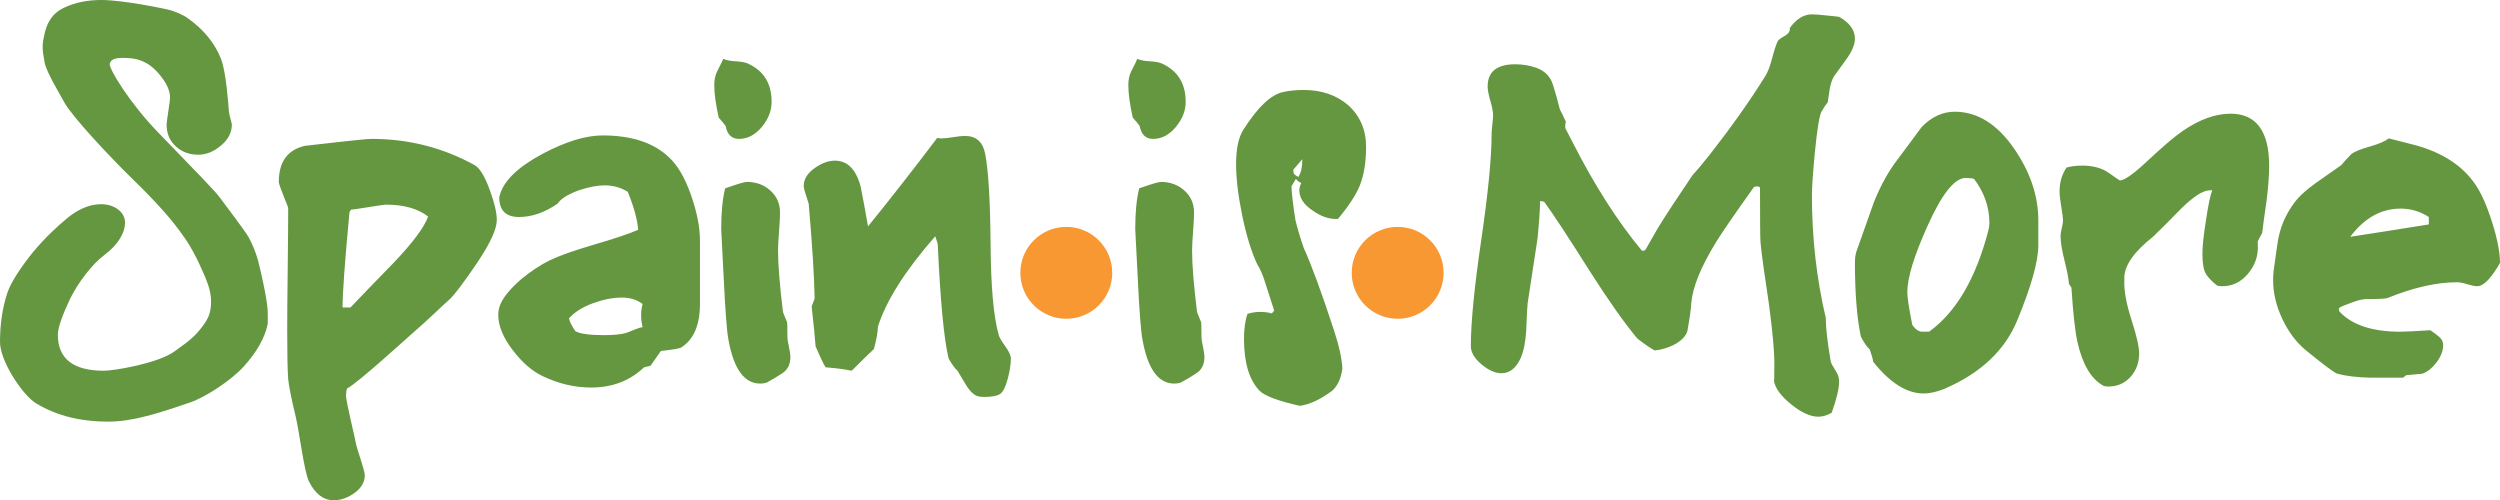
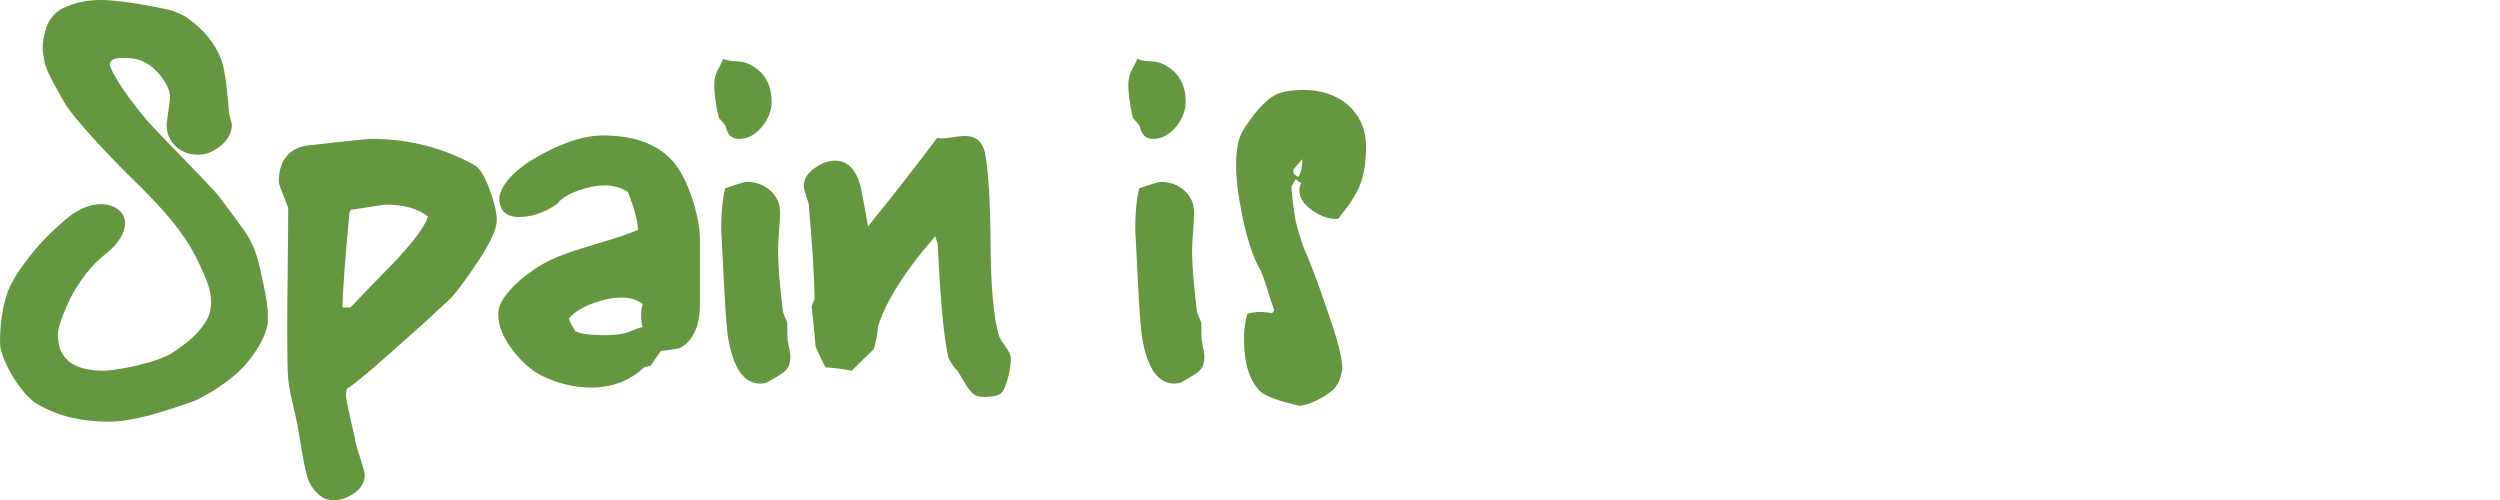
<svg xmlns="http://www.w3.org/2000/svg" viewBox="0 0 878.7 175.83">
  <path d="M38.053 148.2c-8.92 0-17.611-1.728-25.366-6.429C7.946 138.897.003 126.946.003 120.226c0-6.368.869-12.161 2.606-17.374 1.273-3.588 4.227-8.279 8.861-14.073 4.517-5.443 8.648-9.134 11.814-11.815 10.75-9.102 20.757-4.709 20.676 1.39-.042 3.128-2.045 7.364-7.297 11.294-4.271 3.195-9.095 9.499-11.988 15.29-2.897 6.14-4.344 10.367-4.344 12.683 0 8.456 5.386 12.683 16.158 12.683 3.706 0 19.279-2.632 24.932-6.862 2.634-1.97 5.848-3.908 8.688-7.385 2.836-3.474 3.999-5.506 4.083-9.902.083-4.396-2.145-8.745-2.259-9.209-2.666-6.255-5.272-11.06-7.818-14.421-3.591-5.212-9.382-11.698-17.374-19.459-8.921-8.688-21.555-22.359-24.065-26.97-1.826-3.355-6.362-10.737-7.004-14.181-.97-5.202-.851-6.389 0-10.098.817-3.561 2.458-7.129 7.092-9.215C26.47.866 30.756-.003 35.621-.003c7.759 0 23.009 3.181 24.498 3.648 1.49.467 4.17 1.507 5.908 2.779 5.559 3.939 9.439 8.688 11.641 14.248 1.852 4.517 2.649 16.915 2.78 18.417s1.042 4.114 1.042 4.692c0 2.779-1.276 5.242-3.822 7.384-2.549 2.145-5.212 3.214-7.993 3.214-3.127 0-5.763-.982-7.905-2.953-2.145-1.968-3.214-4.517-3.214-7.645 0-1.043 1.216-8.34 1.216-9.382 0-2.085-.812-4.256-2.433-6.516-1.623-2.259-4.947-6.772-11.293-7.384-5.148-.496-7.098.188-7.471 1.911s7.007 13.785 16.853 23.977C69.558 60.981 75.636 67.17 77.32 69.495s8.78 11.583 10.077 13.899c1.296 2.317 2.562 5.437 3.301 8.166.739 2.73 3.188 13.426 3.378 17.438.017.349.153 4.744-.078 5.323-1.042 4.635-3.794 9.442-8.252 14.42-4.46 4.982-13.593 10.882-18.851 12.685-10.849 3.717-20.154 6.774-28.842 6.774zM157.76 105.46c-1.687 1.406-7.478 7.147-13.037 11.896-1.738 1.506-18.932 17.232-22.754 19.205-.234.694-.348 1.563-.348 2.606 0 1.967 3.242 15.056 3.475 16.679.114 1.156 3.127 9.612 3.127 11.12 0 2.432-1.189 4.517-3.562 6.255-2.375 1.737-4.838 2.605-7.384 2.605-3.592 0-6.489-2.202-8.688-6.603-1.737-3.592-3.301-17.143-4.691-22.935-1.506-6.255-2.375-10.599-2.606-13.029-.233-3.128-.348-8.861-.348-17.202 0-4.748.057-11.9.174-21.457.114-9.556.174-16.706.174-21.458 0-.578-3.301-7.932-3.301-9.208 0-7.063 3.067-11.293 9.208-12.682 5.443-.579 20.675-2.433 23.455-2.433 12.971 0 25.019 3.07 36.139 9.208 1.852 1.042 3.648 3.995 5.386 8.86 1.621 4.403 2.432 7.878 2.432 10.425 0 3.127-2.202 7.993-6.602 14.595-4.402 6.604-8.562 12.148-10.249 13.553zm-7.298-29.363c-3.591-2.779-8.513-4.169-14.768-4.169-1.276 0-11.129 1.752-12.286 1.752l-.571.853c-1.624 17.261-2.433 28.438-2.433 33.533h2.78c4.979-5.213 10.018-10.425 15.116-15.637 6.833-7.181 10.887-12.624 12.162-16.332zM246.02 106.85c0 7.415-2.202 12.511-6.602 15.29-.465.348-2.84.754-7.124 1.216-.812 1.158-2.028 2.896-3.649 5.213l-2.259.521c-4.981 4.751-11.179 7.122-18.59 7.122-5.793 0-11.468-1.332-17.027-3.995-3.708-1.738-7.24-4.805-10.599-9.209-3.36-4.4-5.039-8.513-5.039-12.336 0-1.042.174-2.084.521-3.127.926-2.663 3.358-5.733 7.297-9.209 3.474-2.894 6.863-5.152 10.164-6.775 3.301-1.62 8.513-3.475 15.637-5.561 7.123-2.083 12.306-3.822 15.55-5.211-.233-3.475-1.449-7.933-3.648-13.378-2.433-1.503-5.156-2.258-8.166-2.258-2.55 0-5.56.581-9.035 1.737-3.823 1.39-6.315 2.954-7.471 4.691-4.518 3.127-9.035 4.692-13.553 4.692-4.634 0-6.949-2.317-6.949-6.951l.174-.695c1.39-5.096 6.428-9.96 15.116-14.594 8.106-4.284 15.116-6.429 21.023-6.429 10.077 0 17.779 2.492 23.108 7.471 3.127 2.78 5.76 7.21 7.905 13.291 2.142 6.082 3.214 11.44 3.214 16.071v22.413zm-20.155 0c-1.971-1.504-4.403-2.258-7.297-2.258-3.127 0-6.516.667-10.164 1.998-3.649 1.332-6.459 3.101-8.427 5.299.231 1.159.983 2.666 2.258 4.518 1.621.929 5.039 1.39 10.251 1.39 3.01 0 5.443-.231 7.297-.695.462-.114 1.447-.491 2.954-1.129 1.504-.636 2.547-.956 3.127-.956-.347-1.39-.521-2.78-.521-4.17.001-1.504.175-2.838.522-3.997zM259.74 48.822c-2.549 0-4.113-1.505-4.691-4.518-.464-.694-1.276-1.678-2.432-2.953-1.043-4.631-1.564-8.454-1.564-11.468 0-1.851.348-3.475 1.042-4.864 1.273-2.433 1.968-3.879 2.085-4.344.926.465 2.402.754 4.431.869 2.025.117 3.502.407 4.43.869 5.443 2.549 8.166 7.01 8.166 13.378 0 3.127-1.159 6.081-3.475 8.861-2.318 2.78-4.981 4.17-7.992 4.17zm17.028 69.497c0 .812.174 1.998.521 3.562s.521 2.752.521 3.562c0 2.55-.899 4.431-2.693 5.647-1.797 1.216-3.678 2.346-5.646 3.388-.695.229-1.45.347-2.259.347-5.56 0-9.269-5.039-11.12-15.116-.581-2.662-1.159-10.076-1.737-22.238-.581-11.351-.869-16.967-.869-16.854 0-5.907.461-10.712 1.391-14.42 4.284-1.505 6.833-2.26 7.644-2.26 3.242 0 5.995 1.016 8.253 3.042 2.259 2.028 3.388 4.604 3.388 7.731 0 1.507-.117 3.735-.347 6.689-.233 2.954-.348 5.185-.348 6.689 0 4.982.578 12.162 1.737 21.544 0 .117.462 1.275 1.391 3.476.113.115.173 1.852.173 5.211zM355.3 125.96c0 1.971-.348 4.286-1.042 6.95-.812 3.127-1.767 5.008-2.867 5.646-1.103.635-2.867.955-5.299.955-.929 0-1.624-.061-2.085-.175-1.389-.231-2.839-1.506-4.343-3.821-1.042-1.737-2.084-3.475-3.127-5.213-.928-.809-1.971-2.258-3.127-4.343-1.624-6.716-2.896-20.155-3.822-40.309l-.869-2.606c-10.542 12.048-17.26 22.646-20.154 31.794 0 1.738-.464 4.345-1.39 7.82-2.084 1.97-4.691 4.517-7.818 7.644-2.085-.462-5.155-.868-9.208-1.215-.928-1.621-2.085-4.055-3.475-7.299-.233-3.127-.695-7.817-1.39-14.072l1.042-2.779c-.117-7.529-.812-18.648-2.084-33.359-.117-.461-.435-1.447-.956-2.954-.521-1.504-.782-2.606-.782-3.301 0-2.316 1.244-4.371 3.736-6.168 2.49-1.794 4.892-2.692 7.21-2.692 4.4 0 7.412 3.014 9.034 9.034.926 4.634 1.795 9.326 2.607 14.074 7.992-9.844 16.098-20.211 24.324-31.101.462.117.983.173 1.564.173.925 0 2.286-.143 4.083-.434 1.794-.288 3.154-.434 4.083-.434 3.937 0 6.312 2.086 7.123 6.255 1.157 6.024 1.795 16.796 1.911 32.316.114 14.48 1.043 24.846 2.78 31.102.114.811.869 2.171 2.259 4.083 1.387 1.909 2.082 3.386 2.082 4.429z" fill="#649740" />
  <g fill="#649740">
    <path d="M405.27 48.822c-2.549 0-4.113-1.505-4.691-4.518-.464-.694-1.275-1.678-2.432-2.953-1.043-4.631-1.564-8.454-1.564-11.468 0-1.851.348-3.475 1.042-4.864 1.273-2.433 1.968-3.879 2.085-4.344.925.465 2.402.754 4.43.869 2.025.117 3.501.407 4.43.869 5.443 2.549 8.167 7.01 8.167 13.378 0 3.127-1.16 6.081-3.475 8.861-2.317 2.78-4.98 4.17-7.992 4.17zm17.027 69.497c0 .812.174 1.998.521 3.562s.521 2.752.521 3.562c0 2.55-.899 4.431-2.693 5.647-1.797 1.216-3.678 2.346-5.647 3.388-.694.229-1.449.347-2.258.347-5.56 0-9.268-5.039-11.119-15.116-.582-2.662-1.16-10.076-1.738-22.238-.581-11.351-.869-16.967-.869-16.854 0-5.907.462-10.712 1.39-14.42 4.284-1.505 6.833-2.26 7.645-2.26 3.242 0 5.995 1.016 8.253 3.042 2.259 2.028 3.388 4.604 3.388 7.731 0 1.507-.117 3.735-.347 6.689-.233 2.954-.348 5.185-.348 6.689 0 4.982.578 12.162 1.737 21.544 0 .117.461 1.275 1.39 3.476.115.115.174 1.852.174 5.211zM470.42 76.794c-.117.116-.407.173-.868.173-2.667 0-5.387-.982-8.166-2.954-3.127-2.083-4.692-4.457-4.692-7.123 0-.809.231-1.678.695-2.605-.581-.115-1.217-.579-1.911-1.391-.347.582-.868 1.45-1.563 2.606.114 2.667.578 6.602 1.389 11.815.695 2.896 1.678 6.198 2.955 9.904 2.662 5.792 6.194 15.406 10.598 28.84 1.851 5.677 2.836 10.194 2.953 13.553-.464 3.36-1.624 5.907-3.474 7.645-4.171 3.128-7.993 4.922-11.469 5.386-7.761-1.736-12.508-3.533-14.244-5.386-3.586-3.821-5.381-9.843-5.381-18.069 0-3.589.405-6.542 1.217-8.861 1.39-.461 2.891-.694 4.512-.694 1.502 0 2.834.174 3.993.521.348-.23.636-.577.869-1.042l-3.127-9.729c-.812-2.664-1.735-4.805-2.776-6.428-2.081-4.401-3.848-10.105-5.296-17.115-1.449-7.007-2.172-13.058-2.172-18.156 0-5.443.87-9.497 2.607-12.162 5.09-7.992 9.778-12.393 14.065-13.205 2.086-.461 4.458-.694 7.125-.694 6.138 0 11.293 1.737 15.463 5.212 4.284 3.822 6.427 8.747 6.427 14.768 0 5.446-.753 10.02-2.257 13.726-1.278 3.126-3.766 6.948-7.472 11.465zm-12.683-20.849c-.695.812-1.738 2.028-3.128 3.649v.52c-.116.813.462 1.507 1.737 2.086.926-1.39 1.391-3.475 1.391-6.255z" />
  </g>
  <g fill="#649740">
-     <path d="M651.97 13.551c0 1.971-.928 4.287-2.779 6.95-1.508 2.084-3.014 4.169-4.518 6.255-.695 1.043-1.217 2.549-1.563 4.517-.465 3.013-.696 4.576-.696 4.691-.693.811-1.419 1.883-2.171 3.214-.755 1.332-1.537 6.111-2.346 14.333-.695 7.298-1.042 12.335-1.042 15.116 0 14.942 1.621 29.306 4.865 43.088 0 3.361.577 8.457 1.736 15.291.114.58.695 1.68 1.738 3.3.81 1.159 1.216 2.434 1.216 3.823 0 2.433-.869 6.081-2.605 10.945-1.624.926-3.188 1.391-4.691 1.391-2.779 0-5.968-1.45-9.557-4.344-3.591-2.896-5.619-5.677-6.081-8.34.114 1.042.175-.982.175-6.081 0-4.4-.639-11.351-1.911-20.85-1.738-11.467-2.724-18.705-2.954-21.718-.117-1.155-.174-7.585-.174-19.286-.348-.23-.695-.347-1.043-.347l-1.042.174c-7.184 10.078-11.641 16.565-13.379 19.458-5.328 8.688-8.226 15.811-8.688 21.371-.116 2.202-.581 5.504-1.39 9.904-.58 1.854-2.201 3.474-4.865 4.864-2.201 1.042-4.403 1.681-6.602 1.912-1.507-.81-3.534-2.2-6.081-4.17-4.634-5.561-10.193-13.437-16.68-23.63-7.76-12.273-13.089-20.382-15.983-24.321-.117-.231-.639-.348-1.564-.348 0 2.896-.29 7.24-.868 13.031-.813 5.098-1.972 12.683-3.476 22.76-.117.695-.29 3.939-.521 9.73-.232 3.938-.868 7.123-1.911 9.556-1.622 3.591-3.882 5.386-6.774 5.386-2.202 0-4.549-1.042-7.037-3.127-2.493-2.085-3.735-4.227-3.735-6.429 0-8.223 1.215-20.616 3.647-37.182 2.433-16.563 3.649-29.015 3.649-37.354 0-.695.087-1.794.261-3.301.173-1.504.26-2.606.26-3.302 0-1.156-.319-2.836-.955-5.038-.639-2.199-.955-3.88-.955-5.039 0-5.212 3.241-7.818 9.729-7.818 2.547 0 4.979.408 7.298 1.216 3.011 1.043 4.979 3.013 5.907 5.908.926 2.897 1.737 5.793 2.433 8.687.578 1.043 1.33 2.606 2.259 4.691-.234-.462-.349.174-.349 1.912.349.695 1.157 2.258 2.434 4.691 7.758 15.289 15.925 28.09 24.498 38.397h.695c.229 0 .46-.173.693-.521.927-1.621 2.316-4.052 4.171-7.297 2.546-4.169 6.602-10.365 12.162-18.59 1.504-1.621 3.588-4.11 6.255-7.471 7.758-9.961 14.187-19.052 19.285-27.278.926-1.39 1.764-3.532 2.52-6.428.753-2.895 1.416-4.922 1.998-6.082.114-.348.982-.983 2.605-1.911 1.273-.809 1.795-1.677 1.563-2.606 2.316-3.242 4.922-4.865 7.819-4.865 1.156 0 2.721.117 4.691.348 2.546.233 4.17.407 4.864.521 3.706 2.084 5.56 4.633 5.56 7.643zM716.43 86.176c0 5.677-2.491 14.538-7.471 26.583-4.402 10.542-12.974 18.534-25.713 23.977-2.666 1.043-5.039 1.564-7.125 1.564-5.906 0-11.813-3.71-17.722-11.12-.116-.926-.521-2.372-1.216-4.344-.929-.809-1.971-2.315-3.128-4.517-1.39-6.604-2.085-15.289-2.085-26.062 0-1.738.231-3.185.695-4.344 1.969-5.56 3.937-11.12 5.908-16.68 2.432-6.138 5.386-11.408 8.86-15.811 2.663-3.588 5.326-7.181 7.992-10.772 3.476-3.589 7.354-5.385 11.642-5.385 7.992 0 14.998 4.403 21.022 13.204 5.443 7.992 8.223 16.158 8.339 24.498v9.209zm-17.199-7.819c0-5.559-1.798-10.712-5.387-15.463-.695-.231-1.681-.348-2.954-.348-3.938 0-8.456 5.734-13.552 17.202-4.635 10.311-6.949 17.956-6.949 22.934 0 1.855.578 5.678 1.736 11.468 1.157 1.737 2.434 2.549 3.822 2.432h2.085c9.497-6.832 16.447-18.704 20.85-35.617.231-.81.349-1.678.349-2.608zM795.13 81.833c-.349.695-.87 1.681-1.564 2.954v1.215c.23 3.824-.929 7.242-3.475 10.251-2.549 3.015-5.677 4.461-9.382 4.344l-1.391-.173c-2.317-1.852-3.766-3.476-4.343-4.865-.582-1.39-.87-3.532-.87-6.428 0-2.547.404-6.37 1.217-11.468.809-5.561 1.564-9.149 2.26-10.772h-.87c-2.432 0-5.907 2.259-10.424 6.776-3.127 3.244-6.314 6.429-9.556 9.556-6.604 5.213-9.963 9.963-10.077 14.247v1.217c-.117 3.591.721 8.165 2.519 13.726 1.795 5.56 2.693 9.498 2.693 11.814 0 3.244-1.015 5.994-3.04 8.252-2.028 2.259-4.664 3.389-7.905 3.389-.695 0-1.276-.117-1.737-.348-4.288-2.433-7.299-7.585-9.035-15.463-.812-3.706-1.506-10.019-2.085-18.938l-.869-1.39c-.117-1.737-.639-4.458-1.564-8.166-.927-3.706-1.389-6.603-1.389-8.687 0-.579.144-1.477.434-2.693.289-1.216.435-2.112.435-2.693 0-.809-.203-2.403-.608-4.778-.407-2.373-.607-4.197-.607-5.473 0-3.127.81-5.907 2.433-8.339 1.504-.462 3.358-.696 5.559-.696 3.822 0 6.95.869 9.383 2.607 2.433 1.736 3.705 2.606 3.822 2.606 1.504 0 4.458-2.025 8.861-6.081 5.907-5.559 10.308-9.322 13.204-11.293 5.908-4.054 11.525-6.082 16.854-6.082 9.035 0 13.552 6.142 13.552 18.417 0 3.127-.29 7.065-.868 11.814-.932 6.488-1.453 10.368-1.567 11.641zM878.7 92.432c-3.127 5.445-5.794 8.165-7.992 8.165-.813 0-1.971-.23-3.476-.694-1.506-.462-2.722-.694-3.648-.694-7.183 0-15.35 1.853-24.498 5.559-.581.233-2.953.348-7.122.348-1.391 0-3.015.348-4.865 1.043-2.55.928-4.026 1.507-4.431 1.737-.407.233-.608.521-.608.869l.174.695c4.401 4.751 11.523 7.122 21.37 7.122 1.852 0 5.387-.173 10.599-.521 1.043.695 2.055 1.45 3.04 2.26.983.812 1.477 1.797 1.477 2.953 0 1.972-.754 3.97-2.257 5.994-1.508 2.027-3.188 3.388-5.039 4.083-1.391.116-3.303.291-5.733.521l-1.043.869h-11.642c-4.634-.114-8.456-.578-11.467-1.391-.928-.23-4.517-2.894-10.772-7.992-3.474-2.779-6.314-6.485-8.513-11.12-2.201-4.631-3.301-9.207-3.301-13.725 0-1.043.057-2.143.173-3.302 1.042-7.759 1.678-11.929 1.912-12.51.926-4.052 2.72-7.875 5.386-11.467 1.62-2.199 4.227-4.574 7.818-7.124 5.326-3.706 8.223-5.733 8.688-6.081.694-.925 1.911-2.259 3.648-3.997 1.156-.809 3.271-1.65 6.342-2.52 3.066-.869 5.299-1.824 6.688-2.867 2.199.581 5.387 1.39 9.556 2.433 9.497 2.667 16.447 7.24 20.85 13.726 2.084 3.013 4.054 7.443 5.908 13.292 1.85 5.852 2.778 10.63 2.778 14.336zm-25.019-13.553v-2.605c-3.013-1.969-6.314-2.954-9.903-2.954-6.836 0-12.743 3.301-17.722 9.903 6.138-.927 15.346-2.373 27.625-4.344z" />
-   </g>
-   <circle cx="374.78" cy="95.894" r="16.15" fill="#F89832" />
-   <circle cx="491.25" cy="95.894" r="16.15" fill="#F89832" />
+     </g>
</svg>